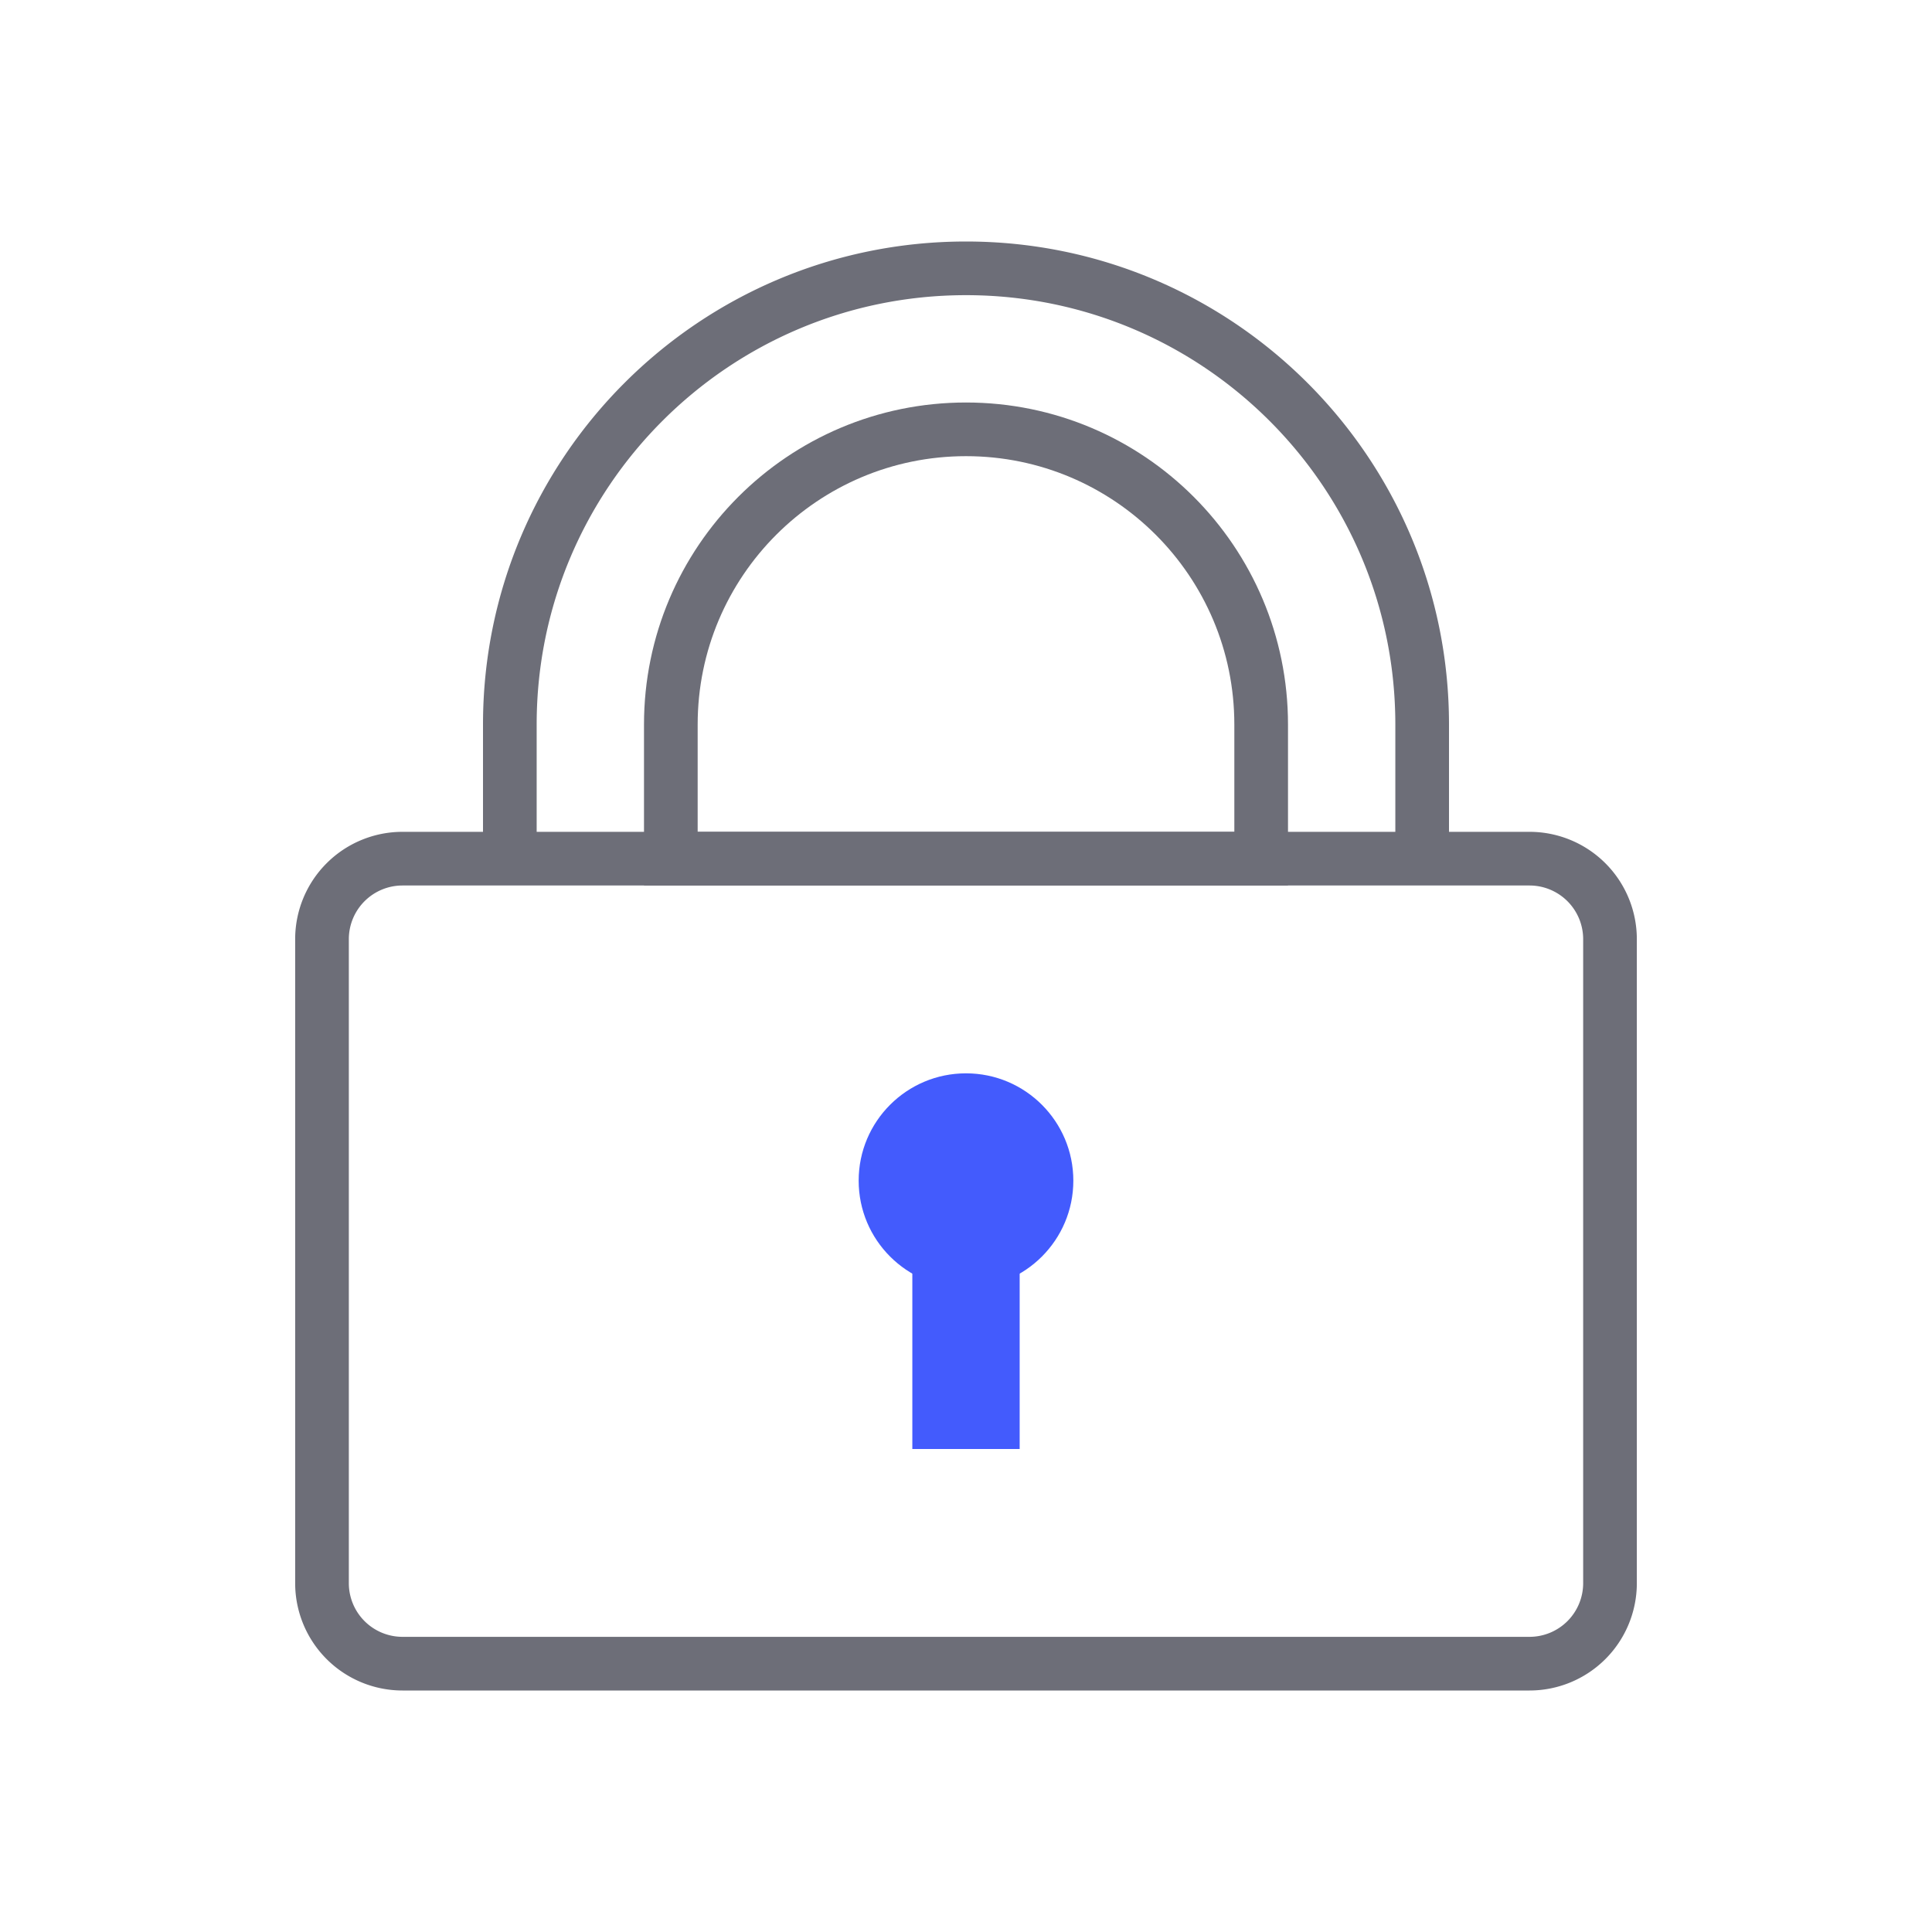
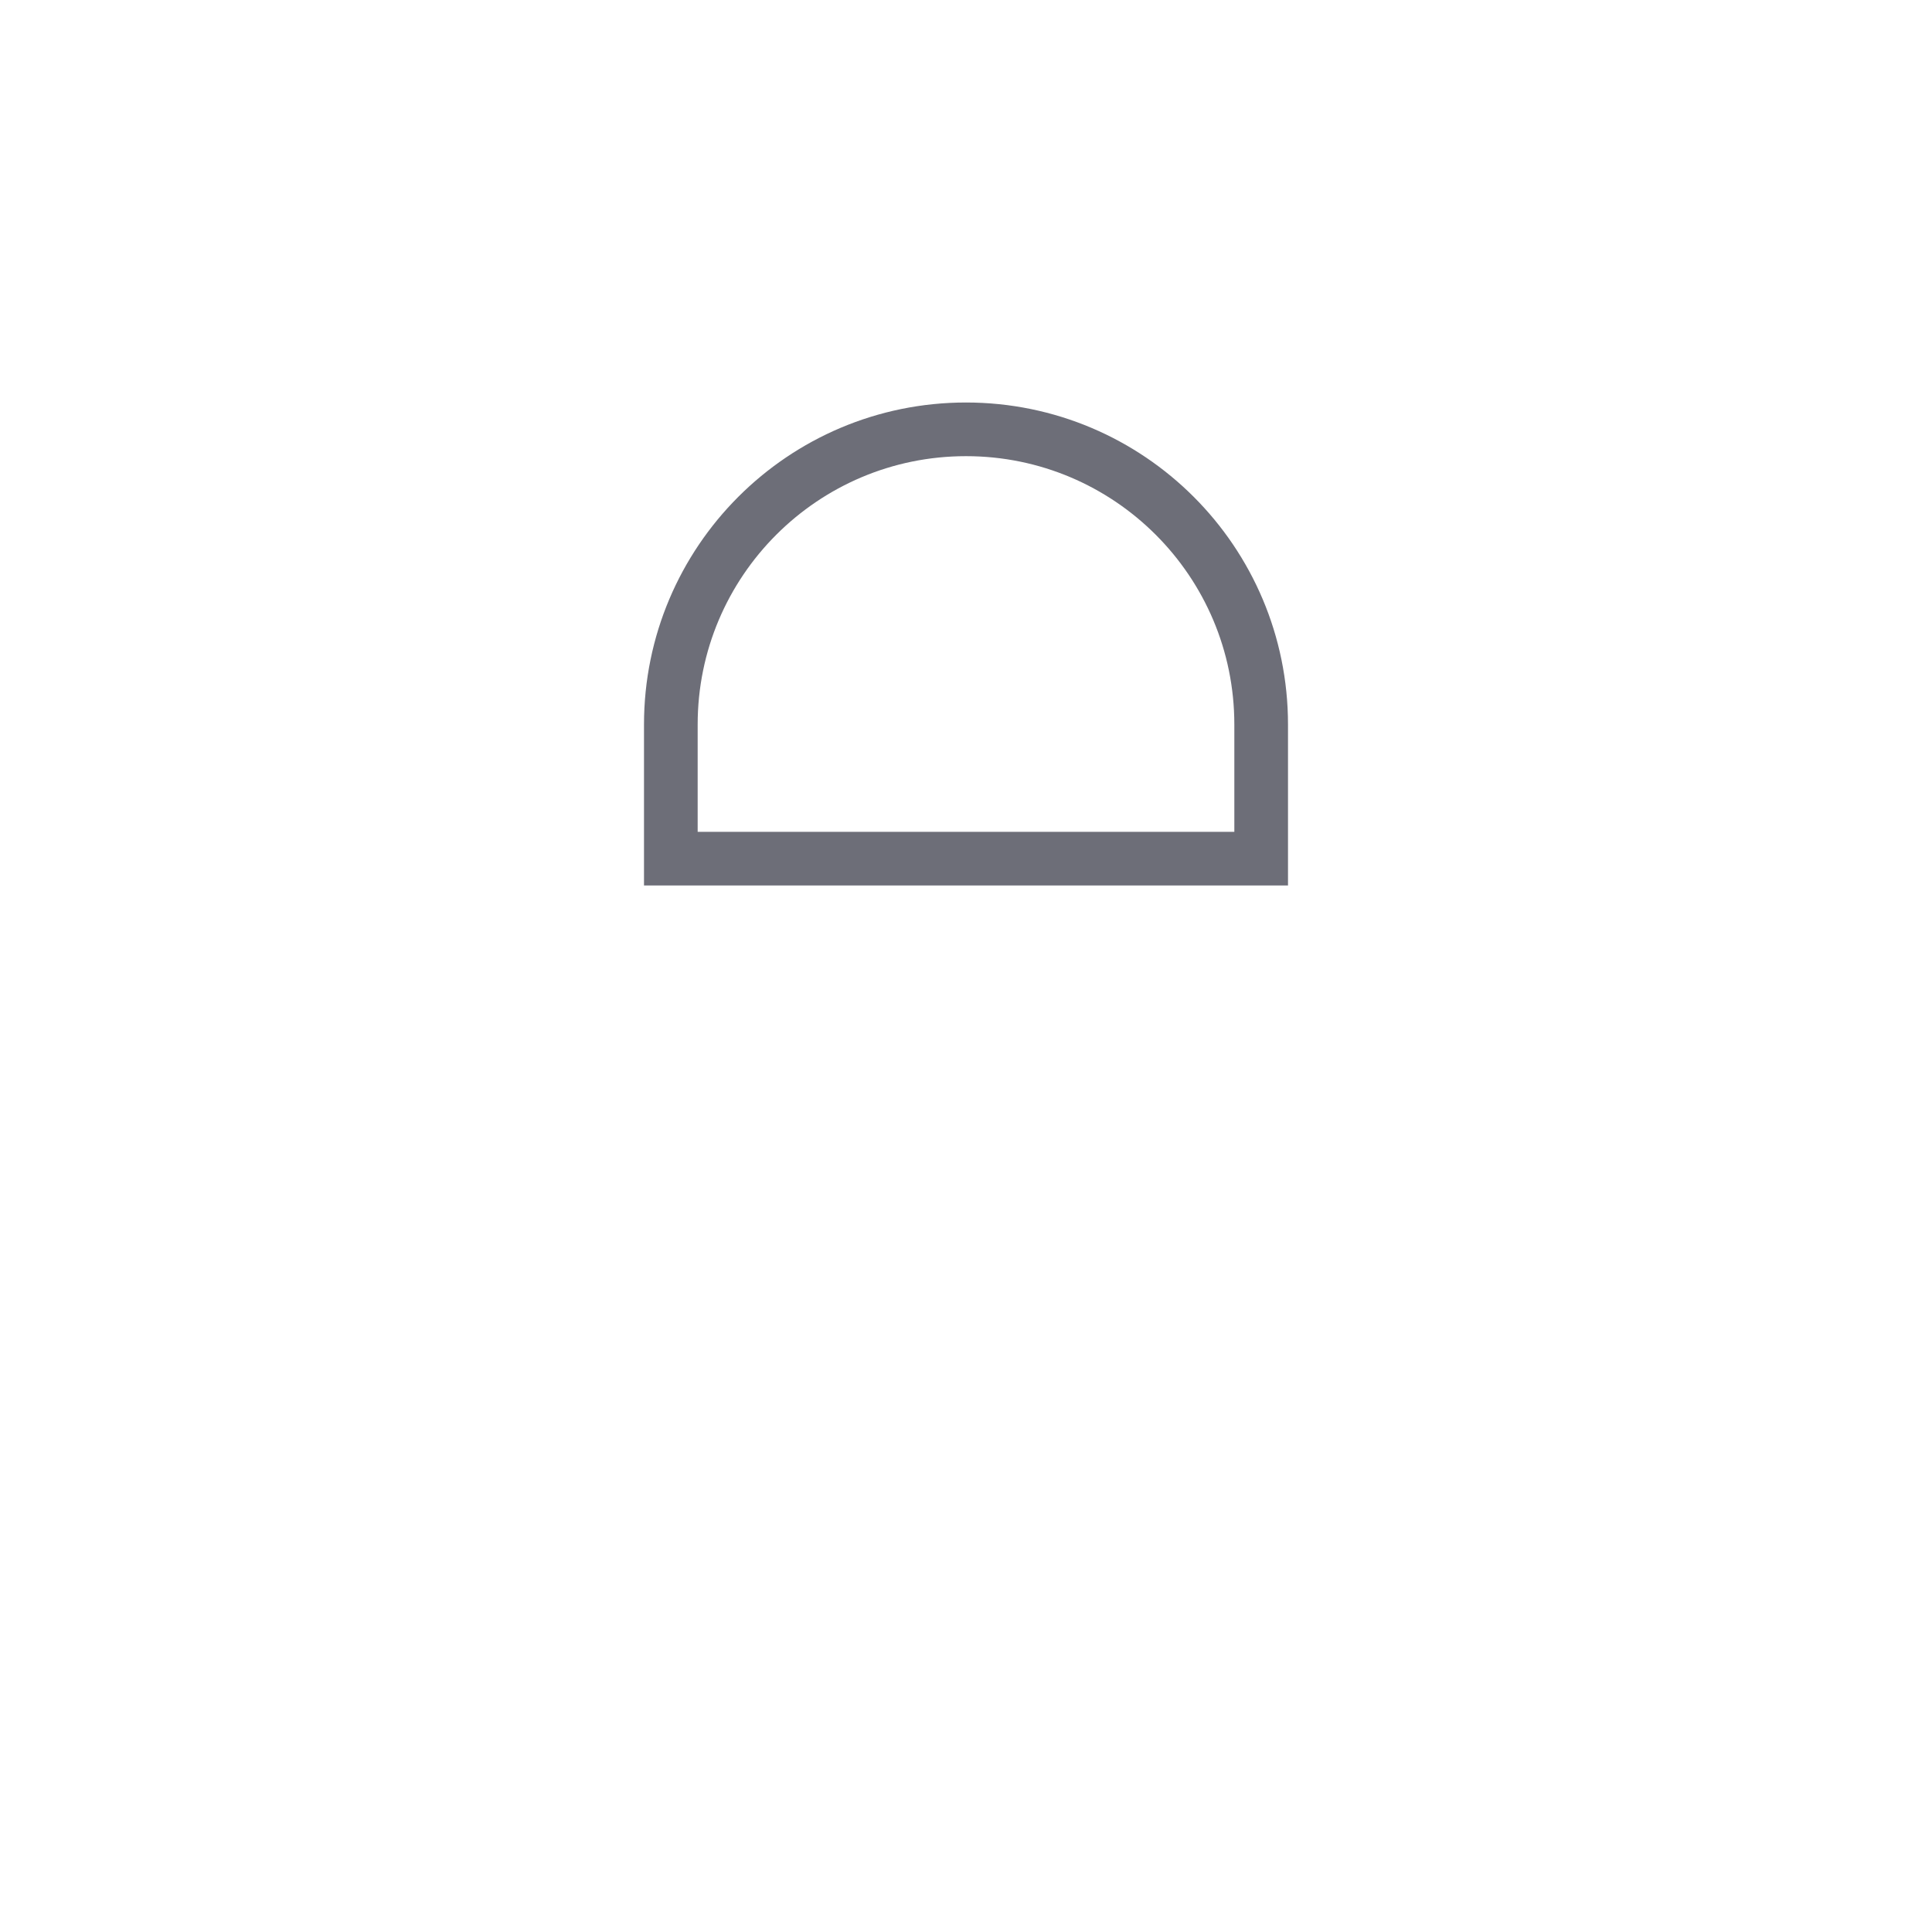
<svg xmlns="http://www.w3.org/2000/svg" width="72" height="72" viewBox="0 0 72 72">
  <g fill="none" fill-rule="evenodd" transform="translate(12 10)">
-     <path stroke="#6D6E78" stroke-width="2" d="M3 22h42a3 3 0 0 1 3 3v24a3 3 0 0 1-3 3H3a3 3 0 0 1-3-3V25a3 3 0 0 1 3-3zM24 0c9.389 0 17 7.611 17 17v5H7v-5C7 7.611 14.611 0 24 0z" />
    <path stroke="#6D6E78" stroke-width="2" d="M24 6c6.075 0 11 4.925 11 11v5H13v-5c0-6.075 4.925-11 11-11z" />
-     <circle cx="24" cy="34" r="4" fill="#435BFD" />
-     <path fill="#435BFD" d="M22 36h4v8h-4z" />
  </g>
</svg>